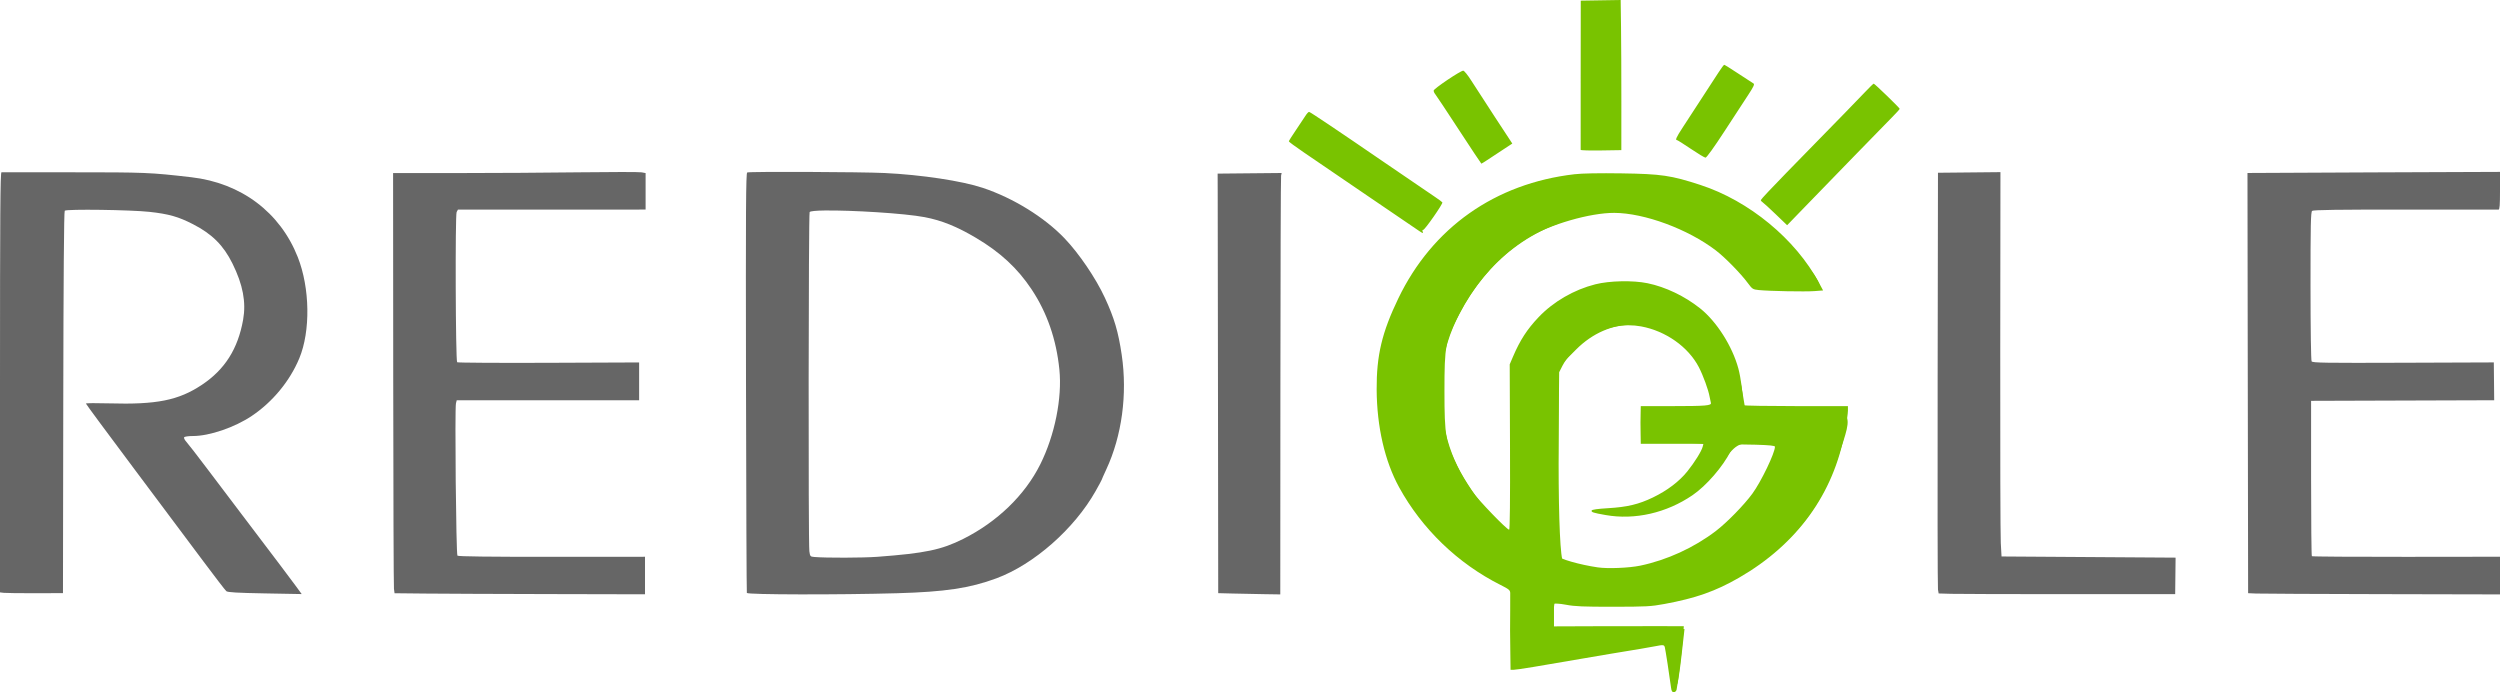
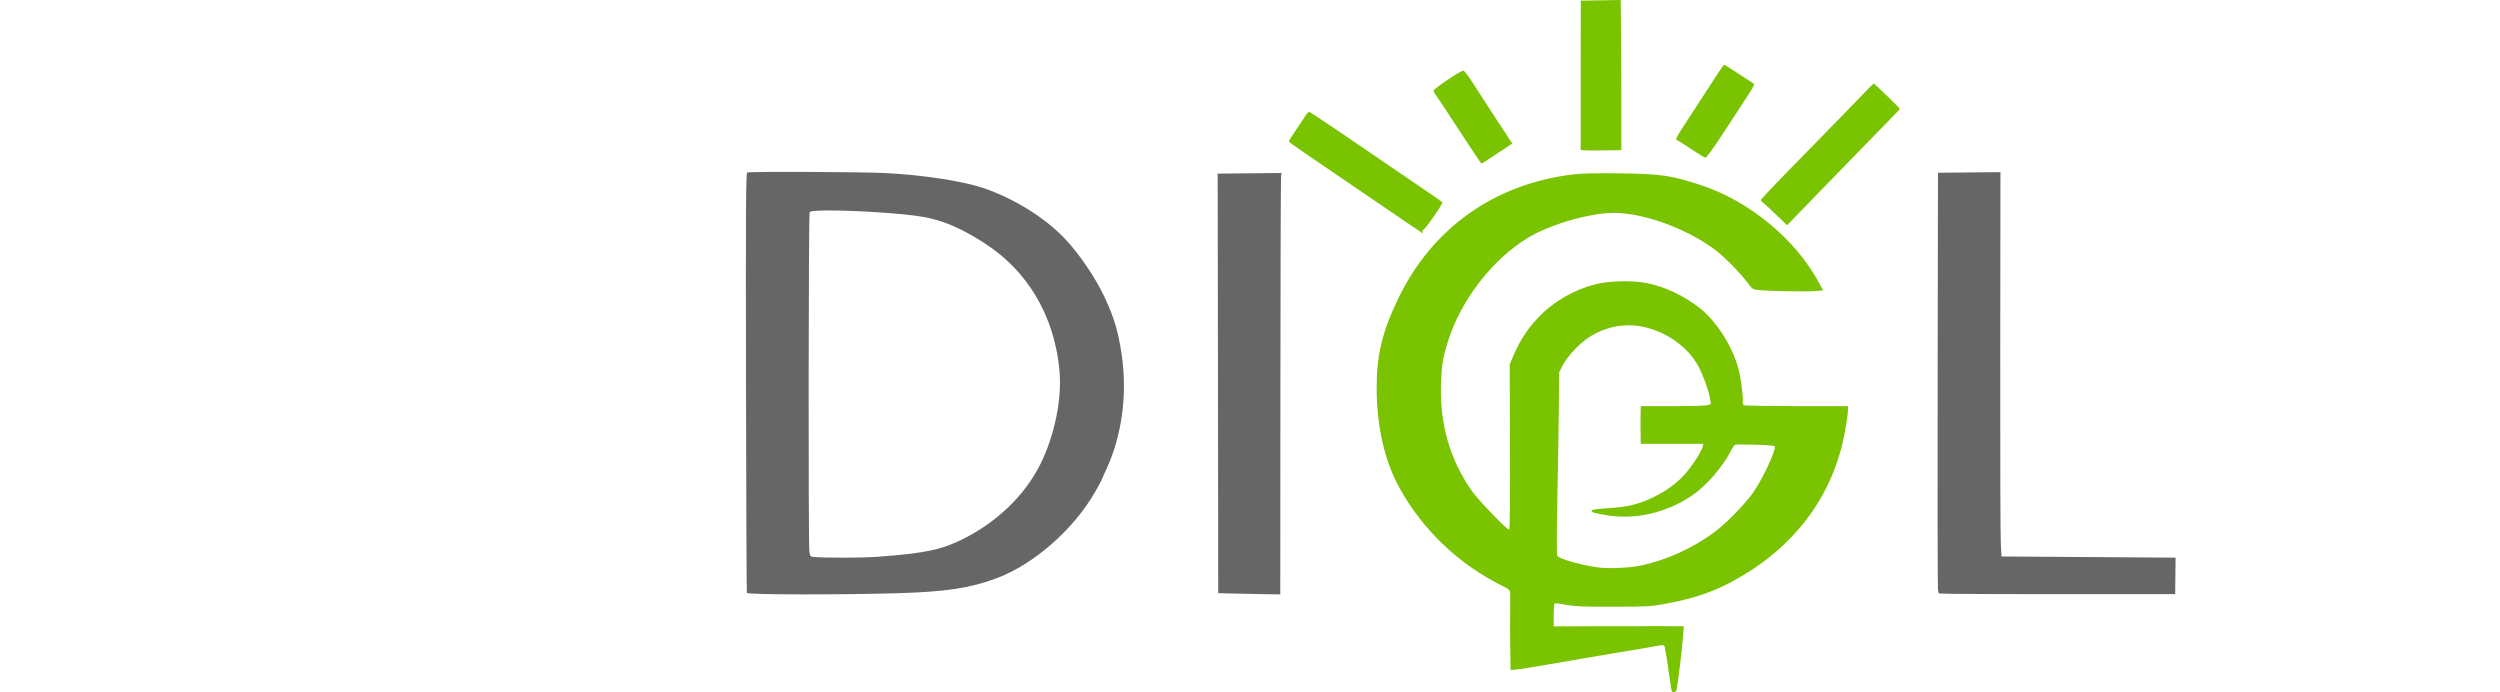
<svg xmlns="http://www.w3.org/2000/svg" xmlns:ns1="http://www.inkscape.org/namespaces/inkscape" xmlns:ns2="http://sodipodi.sourceforge.net/DTD/sodipodi-0.dtd" width="749.3mm" height="207.449mm" viewBox="0 0 749.3 207.449" version="1.1" id="svg5" xml:space="preserve" ns1:version="1.4 (e7c3feb100, 2024-10-09)" ns2:docname="Logotip2.svg">
  <ns2:namedview id="namedview7" pagecolor="#ffffff" bordercolor="#000000" borderopacity="0.25" ns1:showpageshadow="2" ns1:pageopacity="0.0" ns1:pagecheckerboard="0" ns1:deskcolor="#d1d1d1" ns1:document-units="mm" showgrid="false" showguides="false" ns1:zoom="0.18975168" ns1:cx="1051.3741" ns1:cy="121.21105" ns1:window-width="1920" ns1:window-height="1025" ns1:window-x="0" ns1:window-y="0" ns1:window-maximized="1" ns1:current-layer="layer1" />
  <defs id="defs2" />
  <g ns1:label="Слой 1" ns1:groupmode="layer" id="layer1" transform="translate(256.708,218.549)">
    <g id="g13975" ns1:export-filename="clip180x180.png" ns1:export-xdpi="96" ns1:export-ydpi="96" style="fill:#79c300;fill-opacity:1">
      <path id="path8648" style="fill:#79c300;fill-opacity:1;stroke-width:0.353" d="m 229.04,-218.549 -5.982,0.097 -5.981,0.097 -0.023,22.225 c -0.013,12.224 -0.014,22.348 -0.004,22.498 h 0.001 c 0.011,0.15 2.758,0.229 6.105,0.176 l 6.085,-0.097 0.007,-14.464 c 0.004,-7.955 -0.042,-18.079 -0.101,-22.498 z m 31.036,19.419 c -0.13,0 -0.925,1.072 -1.766,2.381 -1.346,2.097 -4.063,6.271 -10.778,16.562 -1.824,2.796 -2.195,3.635 -1.608,3.635 0.154,0 2.019,1.176 4.145,2.614 2.126,1.438 4.104,2.627 4.395,2.643 0.316,0.017 2.58,-3.126 5.629,-7.818 2.805,-4.316 6.033,-9.261 7.174,-10.99 1.565,-2.371 1.959,-3.21 1.603,-3.411 -0.259,-0.147 -2.291,-1.471 -4.514,-2.941 -2.224,-1.471 -4.15,-2.674 -4.28,-2.674 z m -78.226,1.764 c -0.829,0 -8.844,5.399 -8.862,5.97 -0.008,0.276 0.2,0.752 0.463,1.058 0.263,0.306 3.457,5.121 7.097,10.699 3.64,5.578 6.672,10.143 6.737,10.143 0.065,0 0.8,-0.45 1.634,-1 0.834,-0.55 2.894,-1.906 4.578,-3.014 l 3.061,-2.014 -5.178,-7.894 c -2.848,-4.342 -6.035,-9.256 -7.082,-10.921 -1.048,-1.665 -2.149,-3.027 -2.447,-3.027 z m 123.031,3.885 c -0.114,-0.002 -1.296,1.147 -2.626,2.554 -2.295,2.426 -5.592,5.81 -23.539,24.161 -4.22,4.315 -7.672,7.998 -7.672,8.185 0,0.187 0.222,0.467 0.492,0.622 0.271,0.155 2.045,1.775 3.943,3.599 l 3.451,3.317 4.063,-4.199 c 8.365,-8.643 25.346,-26.101 27.472,-28.244 1.213,-1.222 2.205,-2.323 2.205,-2.446 0,-0.274 -7.503,-7.542 -7.791,-7.547 z m -169.228,8.463 c -0.197,0 -0.68,0.516 -1.074,1.146 -0.394,0.631 -1.679,2.561 -2.857,4.29 -1.178,1.728 -2.141,3.257 -2.141,3.398 0,0.14 2.024,1.632 4.498,3.314 7.956,5.41 14.97,10.193 19.491,13.291 6.742,4.619 14.052,9.593 15.106,10.278 1.155,0.751 1.252,0.76 0.996,0.094 -0.111,-0.289 -0.035,-0.487 0.169,-0.441 0.437,0.099 5.992,-7.859 5.755,-8.244 -0.089,-0.145 -1.073,-0.875 -2.186,-1.623 -2.128,-1.43 -10.291,-6.994 -15.077,-10.277 -13.68,-9.385 -22.381,-15.225 -22.679,-15.225 z m 88.902,18.391 c -1.46,-0.002 -2.792,0.009 -3.983,0.03 h -5.1e-4 c -2.382,0.044 -4.203,0.134 -5.371,0.269 -23.79,2.752 -42.584,16 -52.809,37.225 -4.907,10.187 -6.546,17.093 -6.487,27.34 0.064,11.13 2.442,21.464 6.74,29.28 6.869,12.493 17.597,22.824 30.372,29.247 2.532,1.273 2.893,1.572 2.919,2.418 0.016,0.531 0.012,2.951 -0.009,5.376 -0.05,5.683 -0.049,5.895 0.037,12.259 l 0.072,5.38 h 0.966 c 0.892,0 8.123,-1.18 20.777,-3.391 2.813,-0.491 6.464,-1.114 8.114,-1.382 7.99,-1.302 11.626,-1.917 13.366,-2.26 2.532,-0.5 2.782,-0.479 3.006,0.242 0.173,0.559 1.463,8.918 1.878,12.171 0.127,0.998 0.332,1.322 0.831,1.322 0.399,0 0.732,-0.316 0.839,-0.794 0.346,-1.546 1.593,-11.782 1.871,-15.346 l 0.281,-3.616 -6.538,-0.027 c -3.596,-0.015 -12.372,-0.005 -19.503,0.022 l -12.965,0.048 v -3.352 c 0,-1.844 0.137,-3.436 0.304,-3.54 0.167,-0.103 1.715,0.084 3.44,0.417 2.551,0.491 5.174,0.603 14.072,0.595 9.89,-0.008 11.358,-0.087 15.346,-0.824 9.441,-1.744 15.348,-3.822 22.38,-7.874 17.393,-10.024 28.356,-25.137 31.763,-43.784 0.49,-2.681 0.89,-5.498 0.89,-6.262 v -1.388 l -15.434,-0.005 c -8.489,-0.003 -15.597,-0.122 -15.797,-0.265 -0.2,-0.143 -0.325,-0.656 -0.279,-1.141 0.152,-1.597 -0.601,-7.184 -1.33,-9.872 -1.819,-6.702 -6.511,-14.08 -11.457,-18.016 -4.614,-3.672 -10.372,-6.427 -15.748,-7.535 -4.39,-0.905 -11.392,-0.761 -15.668,0.322 -6.408,1.622 -12.576,5.198 -16.999,9.855 -3.45,3.632 -5.546,6.866 -7.674,11.841 l -0.981,2.293 0.088,24.782 c 0.056,15.813 -0.036,24.782 -0.254,24.782 -0.7,0 -9.135,-8.746 -11.072,-11.48 -6.766,-9.549 -9.861,-20.46 -9.337,-32.929 0.214,-5.109 0.569,-7.249 1.936,-11.682 3.866,-12.541 13.307,-24.85 24.079,-31.392 6.648,-4.038 18.677,-7.51 25.907,-7.479 9.017,0.039 22.039,4.85 30.412,11.234 2.784,2.123 7.478,6.916 9.644,9.848 1.299,1.759 1.476,1.871 3.235,2.05 3.168,0.321 13.894,0.525 16.659,0.316 l 2.627,-0.199 -1.253,-2.332 c -7.021,-13.069 -20.946,-24.546 -35.545,-29.295 -8.798,-2.862 -11.683,-3.286 -23.596,-3.464 -1.707,-0.025 -3.296,-0.039 -4.757,-0.041 z m 6.913,45.572 c 1.232,4.7e-4 2.461,0.11 3.671,0.332 7.393,1.357 14.163,6.133 17.329,12.223 1.301,2.502 2.883,6.849 3.224,8.856 0.115,0.679 0.287,1.491 0.382,1.805 0.262,0.867 -1.387,1.009 -11.751,1.013 l -9.26,0.004 -0.035,1.676 c -0.065,3.044 -0.066,3.414 -0.015,6.526 l 0.05,3.087 h 9.387 9.387 l -0.218,0.869 c -0.334,1.329 -2.418,4.68 -4.602,7.401 -2.421,3.015 -6.046,5.761 -10.325,7.822 -4.26,2.051 -7.701,2.871 -13.478,3.21 -3.068,0.18 -4.782,0.422 -4.87,0.689 -0.168,0.508 0.422,0.699 4.173,1.36 8.78,1.545 18.244,-0.616 26.058,-5.95 4.124,-2.815 9.087,-8.533 11.414,-13.151 0.501,-0.994 1.117,-1.884 1.369,-1.977 0.252,-0.093 3.037,-0.092 6.19,0.002 4.16,0.124 5.732,0.288 5.732,0.598 0,1.869 -4.136,10.467 -6.765,14.064 -2.476,3.387 -7.616,8.648 -10.913,11.171 -6.56,5.02 -14.676,8.742 -22.714,10.418 v 5.2e-4 c -3.32,0.692 -9.701,0.953 -12.7,0.518 -5.393,-0.781 -11.661,-2.577 -12.144,-3.48 -0.191,-0.356 -0.186,-6.99 0.01,-16.463 0.181,-8.726 0.379,-20.971 0.44,-27.21 l 0.111,-11.343 0.976,-1.93 c 1.26,-2.491 4.62,-6.202 7.377,-8.15 3.538,-2.499 7.76,-3.878 11.984,-3.983 0.176,-0.004 0.352,-0.006 0.528,-0.006 z" />
    </g>
    <g id="g13982" style="fill:#666666;fill-opacity:1">
-       <path id="path8735" style="fill:#666666;fill-opacity:1;stroke-width:0.353" d="m -235.541,-166.92 c -11.157,-10e-4 -20.483,0.003 -20.725,0.01 -0.351,0.01 -0.441,12.845 -0.441,62.962 v 62.949 l 1.147,0.135 c 0.631,0.074 4.877,0.124 9.437,0.111 l 8.29,-0.024 0.089,-57.133 c 0.058,-37.139 0.212,-57.256 0.439,-57.483 0.536,-0.536 19.765,-0.278 25.401,0.341 5.79,0.636 8.669,1.452 13.053,3.704 5.715,2.934 9.115,6.325 11.82,11.787 3.135,6.33 4.127,11.567 3.191,16.838 -1.55,8.727 -5.482,14.935 -12.353,19.507 -7.008,4.663 -13.573,5.977 -27.794,5.561 -3.832,-0.112 -6.968,-0.085 -6.968,0.06 0,0.145 6.56,9.02 14.577,19.722 8.018,10.702 17.36,23.19 20.76,27.75 3.401,4.56 6.436,8.5 6.744,8.757 0.426,0.354 3.212,0.514 11.576,0.667 l 11.014,0.201 -1.556,-2.139 c -1.472,-2.024 -6.09,-8.143 -16.434,-21.773 -2.503,-3.298 -7.067,-9.331 -10.142,-13.405 -3.075,-4.075 -5.984,-7.832 -6.464,-8.35 -0.48,-0.518 -0.767,-1.113 -0.637,-1.323 0.132,-0.213 1.297,-0.381 2.639,-0.381 4.969,0 12.496,-2.573 17.644,-6.031 6.244,-4.194 11.397,-10.44 14.232,-17.252 3.393,-8.152 3.201,-21.064 -0.451,-30.33 -5.309,-13.468 -16.995,-22.234 -31.93,-23.953 -12.431,-1.43 -13.569,-1.476 -36.16,-1.48 z" />
-       <path id="path8733" style="fill:#666666;fill-opacity:1;stroke-width:0.353" d="m -70.307,-166.996 c -3.325,-8.9e-4 -7.745,0.029 -12.457,0.09 -9.424,0.122 -25.908,0.225 -36.631,0.228 l -19.496,0.005 0.041,61.648 c 0.023,33.906 0.122,62.241 0.22,62.965 l 0.178,1.317 8.87,0.094 v 0.001 c 4.878,0.052 21.768,0.123 37.533,0.158 l 28.663,0.064 v -5.625 -5.625 l -27.928,0.018 c -18.656,0.012 -28.048,-0.103 -28.29,-0.345 -0.406,-0.406 -0.828,-44.129 -0.441,-45.672 l 0.228,-0.91 h 27.333 27.334 v -5.666 -5.666 l -27.132,0.11 c -14.923,0.06 -27.258,-0.015 -27.412,-0.167 -0.465,-0.461 -0.613,-44.165 -0.152,-45.025 l 0.394,-0.735 28.121,-10e-4 28.122,-0.001 v -5.467 -5.468 l -1.21,-0.227 c -0.333,-0.062 -2.563,-0.094 -5.888,-0.095 z" />
      <path id="path8731" style="fill:#666666;fill-opacity:1;stroke-width:0.353" d="m -14.534,-167.018 c -9.303,-0.037 -17.819,0.006 -18.219,0.159 -0.389,0.149 -0.452,10.919 -0.364,62.882 0.058,34.486 0.172,62.901 0.254,63.143 0.18,0.536 27.36,0.591 44.972,0.091 14.501,-0.411 21.836,-1.51 29.81,-4.464 11.24,-4.164 23.359,-14.822 29.754,-26.166 1.001,-1.775 1.819,-3.293 1.819,-3.374 0,-0.081 0.617,-1.473 1.37,-3.093 4.688,-10.081 6.369,-22.545 4.632,-34.343 -1.021,-6.933 -2.232,-11.036 -5.061,-17.143 -2.72,-5.87 -7.755,-13.282 -12.105,-17.819 -6.056,-6.316 -15.353,-12.053 -24.466,-15.096 -6.243,-2.085 -18.429,-3.927 -29.457,-4.453 -3.546,-0.169 -13.636,-0.287 -22.939,-0.325 z m 141.963,0.32 -9.594,0.093 -9.594,0.094 0.022,5.997 c 0.012,3.298 0.051,31.591 0.088,62.872 l 0.066,56.875 4.321,0.111 h 5.2e-4 c 2.377,0.061 6.562,0.146 9.301,0.188 l 4.98,0.076 0.035,-62.353 c 0.019,-34.294 0.111,-62.713 0.205,-63.153 z m -136.922,11.238 c 7.883,-0.105 23.791,0.824 29.948,2.002 5.095,0.975 9.65,2.815 15.38,6.213 7.272,4.313 12.43,9.092 16.647,15.427 4.622,6.943 7.415,14.996 8.326,24.012 0.867,8.577 -1.375,19.706 -5.727,28.431 -4.595,9.212 -12.88,17.234 -23.077,22.342 -6.557,3.285 -11.43,4.302 -25.716,5.367 v 5.2e-4 c -4.371,0.326 -15.416,0.359 -18.916,0.056 -1.229,-0.106 -1.286,-0.172 -1.5,-1.729 -0.336,-2.455 -0.254,-101.111 0.085,-101.645 0.186,-0.294 1.922,-0.444 4.55,-0.479 z" />
-       <path id="path8729" style="fill:#666666;fill-opacity:1;stroke-width:0.353" d="m 492.592,-167.03 -37.835,0.147 c -20.809,0.081 -37.842,0.162 -37.85,0.181 -0.008,0.018 0.021,21.504 0.064,47.746 0.043,26.242 0.09,54.572 0.103,62.955 l 0.024,15.241 2.381,0.104 -5.2e-4,5.1e-4 c 1.31,0.057 18.296,0.14 37.748,0.183 l 35.366,0.079 v -5.646 -5.646 l -28.082,0.033 c -15.445,0.018 -28.185,-0.069 -28.31,-0.195 -0.126,-0.126 -0.228,-10.653 -0.228,-23.394 v -23.166 l 27.439,-0.09 27.439,-0.09 -0.055,-5.669 -0.055,-5.669 -27.142,0.099 c -23.445,0.086 -27.186,0.029 -27.466,-0.414 -0.189,-0.298 -0.326,-9.767 -0.33,-22.607 -0.004,-18.363 0.077,-22.162 0.482,-22.498 0.357,-0.296 7.812,-0.4 27.958,-0.388 15.109,0.009 27.669,0.013 27.911,0.008 0.334,-0.006 0.441,-1.378 0.441,-5.658 z" />
      <path id="path8727" style="fill:#666666;fill-opacity:1;stroke-width:0.353" d="m 342.866,-166.957 -9.363,0.094 -9.362,0.093 -0.1,61.913 c -0.055,34.052 -0.009,62.423 0.102,63.047 l 0.202,1.135 3.779,0.109 v 5.1e-4 c 2.078,0.06 18.028,0.105 35.445,0.1 l 31.666,-0.009 0.062,-5.468 0.061,-5.468 -26.084,-0.176 -26.084,-0.176 -0.224,-4.057 c -0.123,-2.231 -0.196,-28.15 -0.162,-57.596 z" />
    </g>
-     <path style="fill:#79c300;fill-opacity:1;stroke-width:5.27" d="m 1891.743,751.464 c -1.996,-13.309 -3.952,-24.175 -4.348,-24.148 -0.396,0.028 -35.106,5.934 -77.135,13.124 -42.029,7.191 -80.566,13.097 -85.638,13.124 -8.011,0.044 -9.223,-5.43 -9.223,-41.66 v -41.71 l -38.137,-25.483 c -44.433,-29.69 -83.356,-75.459 -99.912,-117.485 -9.131,-23.18 -11.572,-40.629 -11.827,-84.544 -0.309,-53.304 0.399,-56.844 19.295,-96.415 12.275,-25.708 30.519,-52.511 48.755,-71.629 51.607,-54.105 104.945,-74.378 195.684,-74.378 65.624,0 108.18,11.79 154.707,42.859 27.513,18.372 73.988,68.718 73.988,80.149 0,1.911 -14.593,3.474 -32.429,3.474 -31.596,0 -33.129,-0.662 -59.724,-25.815 -50.176,-47.455 -113.601,-69.953 -166.32,-58.997 -67.119,13.949 -116.79,51.73 -148.989,113.323 -15.754,30.135 -16.777,35.471 -16.777,87.429 0,49.867 1.435,58.2 14.522,84.321 17.167,34.263 53.898,78.257 60.142,72.033 2.412,-2.404 5.572,-48.885 7.021,-103.291 2.001,-75.103 4.475,-101.329 10.277,-108.929 47.279,-61.93 106.613,-80.751 166.563,-52.835 43.783,20.388 69.569,56.502 78.553,110.019 l 3.318,19.763 h 57.732 c 66.836,0 65.469,-1.556 46.948,53.424 -18.471,54.829 -46.439,91.181 -94.495,122.821 -53.414,35.167 -80.822,42.462 -159.541,42.462 h -67.193 v 14.493 14.493 h 73.827 73.827 l -3.413,30.303 c -1.877,16.667 -4.091,31.113 -4.921,32.103 -0.829,0.99 -3.141,-9.089 -5.136,-22.398 z m -36.55,-108.99 c 60.032,-11.098 117.989,-51.973 142.625,-100.59 18.409,-36.328 17.158,-41.23 -10.517,-41.23 -21.755,0 -24.389,1.625 -41.717,25.746 -19.817,27.584 -56.861,49.346 -94.999,55.81 -25.252,4.28 -21.649,-5.162 3.791,-9.935 23.107,-4.335 58.67,-30.195 69.002,-50.175 4.452,-8.609 8.094,-16.956 8.094,-18.549 0,-1.593 -15.415,-2.897 -34.255,-2.897 h -34.255 v -18.445 -18.445 h 36.579 c 20.119,0 37.803,-1.98 39.299,-4.4 5.83,-9.432 -10.863,-46.526 -29.181,-64.843 -36.822,-36.822 -89.721,-36.533 -126.947,0.692 l -19.881,19.881 v 108.345 c 0,65.418 2.056,109.616 5.189,111.552 4.293,2.653 16.541,5.569 53.131,12.648 1.641,0.318 16.961,-2.006 34.043,-5.164 z" id="path1" transform="matrix(0.265,0,0,0.265,-256.708,-218.549)" />
  </g>
</svg>